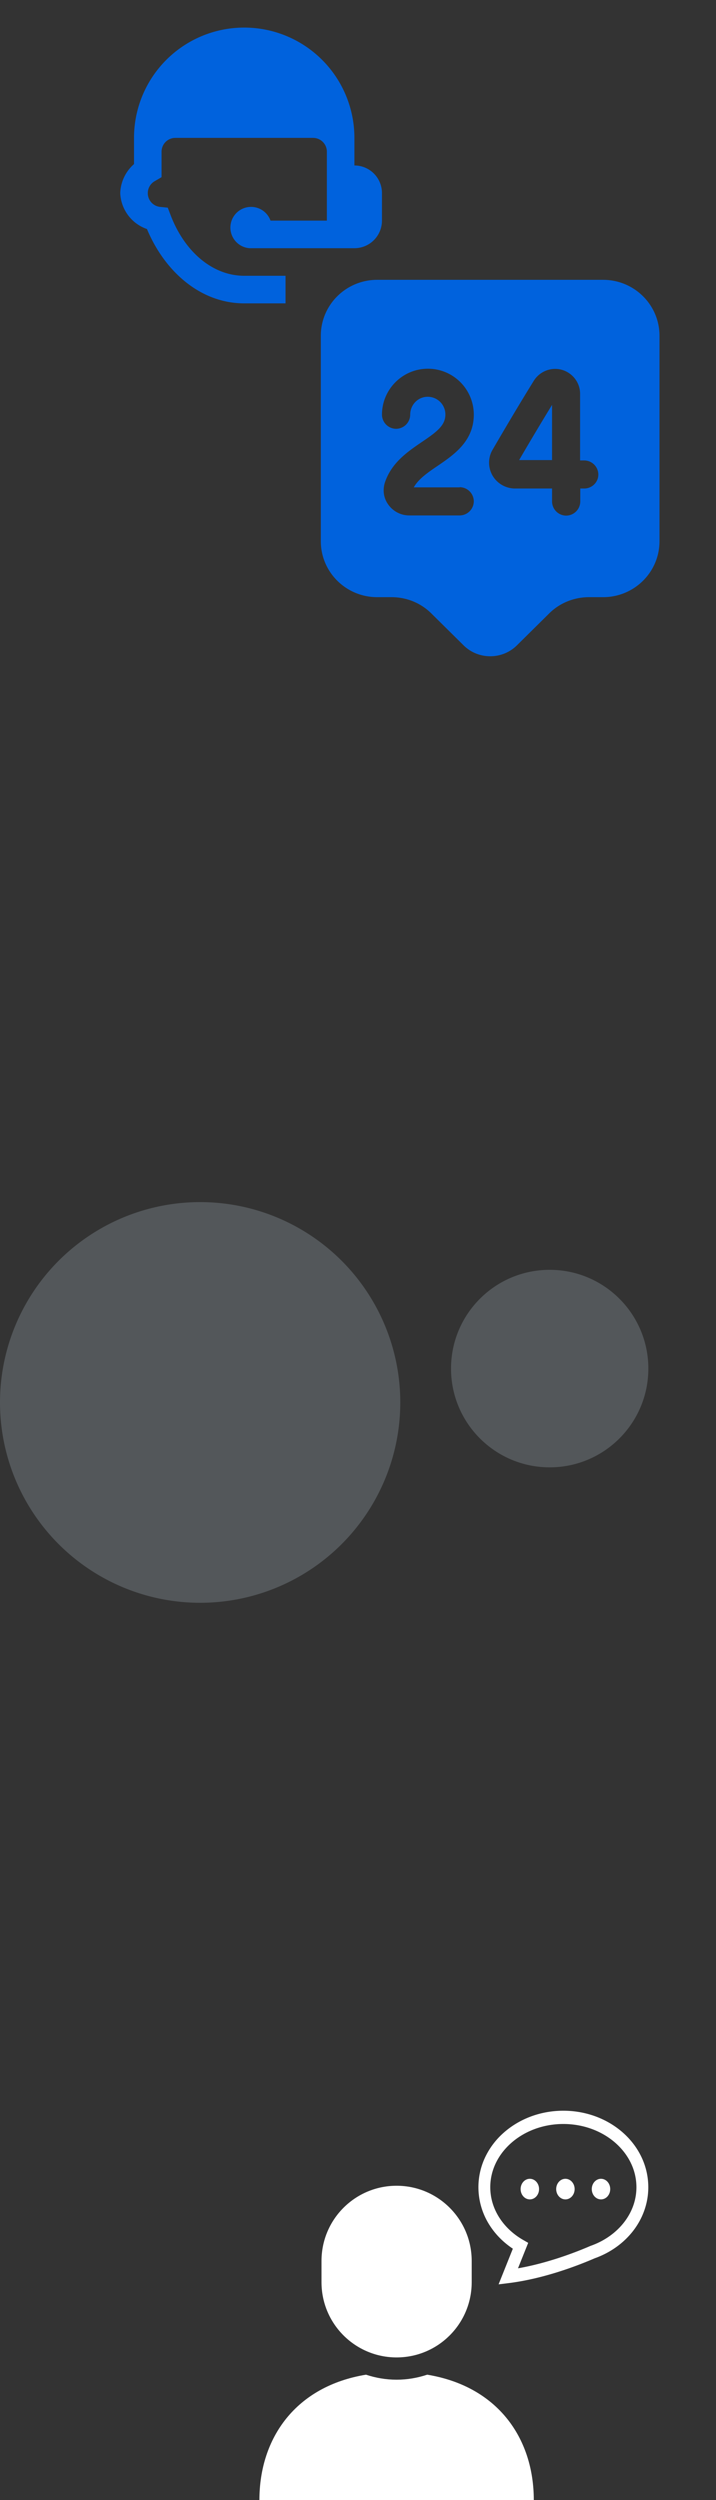
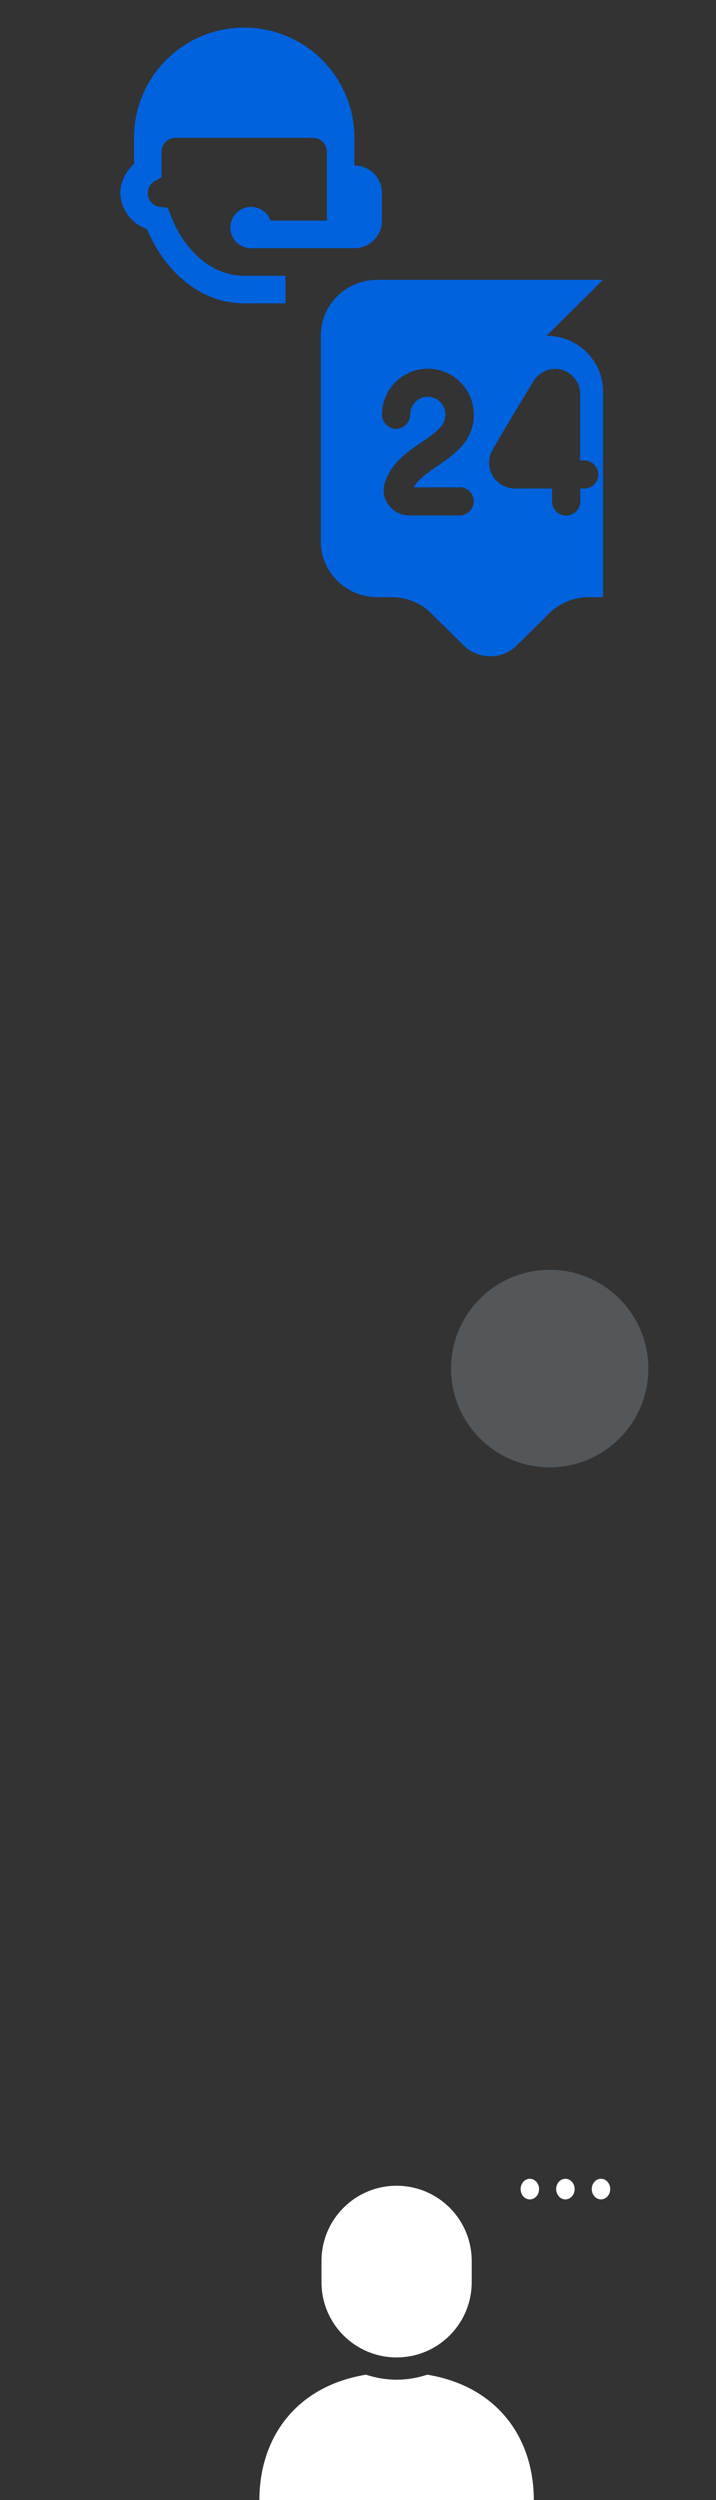
<svg xmlns="http://www.w3.org/2000/svg" width="127" height="443" fill="none" viewBox="0 0 127 443">
  <rect x="0" y="0" width="127" height="443" fill="#333333" stroke="none" />
-   <circle cx="35.5" cy="248.5" r="35.5" fill="#D6E6F9" opacity=".2" />
  <circle cx="97.5" cy="242.5" r="17.5" fill="#D6E6F9" opacity=".2" />
-   <path fill="#0062DD" d="M43.318 4.887A19.546 19.546 0 0 0 23.77 24.433v4.643a7.137 7.137 0 0 0-2.443 5.13 7.038 7.038 0 0 0 4.74 6.377c3.176 7.6 9.553 13.17 17.25 13.17h7.33v-4.887h-7.33c-5.522 0-10.53-4.153-13.047-10.726l-.513-1.344-1.442-.146a2.443 2.443 0 0 1-2.101-2.444 2.442 2.442 0 0 1 1.221-2.1l1.222-.71v-4.52a2.443 2.443 0 0 1 2.443-2.443h24.434a2.443 2.443 0 0 1 2.443 2.444v12.216h-9.993a3.665 3.665 0 1 0-3.714 4.887h18.593a4.886 4.886 0 0 0 4.887-4.887v-4.887a4.887 4.887 0 0 0-4.887-4.886v-4.887A19.546 19.546 0 0 0 43.319 4.887ZM106.964 49.581H66.918c-5.54 0-10.012 4.439-10.012 9.912v36.409c0 5.473 4.472 9.911 10.012 9.911h2.536c2.67 0 5.206 1.035 7.075 2.904l5.707 5.64c2.603 2.569 6.84 2.569 9.444 0l5.707-5.64c1.868-1.869 4.438-2.904 7.074-2.904h2.503c5.54 0 10.012-4.438 10.012-9.911v-36.41c0-5.472-4.472-9.91-10.012-9.91Zm-25.43 36.743a2.521 2.521 0 0 1 2.504 2.503 2.521 2.521 0 0 1-2.503 2.503H72.59c-1.468 0-2.837-.701-3.704-1.902-.835-1.135-1.035-2.537-.634-3.872 1.168-3.57 4.038-5.506 6.574-7.241C77.497 76.513 79 75.378 79 73.442a3.133 3.133 0 0 0-3.137-3.137c-1.736 0-3.104 1.435-3.104 3.17a2.521 2.521 0 0 1-2.503 2.504 2.521 2.521 0 0 1-2.503-2.503c0-4.472 3.638-8.143 8.143-8.143a8.133 8.133 0 0 1 8.143 8.143c0 4.705-3.538 7.108-6.374 9.044-1.769 1.2-3.438 2.336-4.272 3.837h8.143v-.033Zm22.093.234h-.701v2.302a2.52 2.52 0 0 1-2.503 2.503 2.521 2.521 0 0 1-2.502-2.503v-2.302h-6.575a4.623 4.623 0 0 1-3.971-2.27c-.834-1.435-.834-3.203 0-4.605 2.27-3.905 4.906-8.343 7.308-12.214a4.47 4.47 0 0 1 5.006-1.936c1.902.567 3.237 2.303 3.204 4.305v11.747h.734a2.521 2.521 0 0 1 2.503 2.503c0 1.368-1.135 2.47-2.503 2.47Z" />
-   <path fill="#0062DD" d="M97.918 81.554v-9.812a538.616 538.616 0 0 0-5.84 9.778h5.84v.034Z" />
-   <path fill="#fff" d="M113.764 382.181c-1.178-2.459-3.114-4.498-5.509-5.928-2.396-1.429-5.259-2.251-8.332-2.253-4.092.002-7.82 1.462-10.56 3.879a13.548 13.548 0 0 0-3.278 4.302 12.407 12.407 0 0 0-1.226 5.374 12.47 12.47 0 0 0 1.952 6.679c1.052 1.669 2.476 3.097 4.155 4.214l-2.529 6.317 1.827-.226c6.309-.789 12.348-3.15 15.217-4.39 2.725-.972 5.077-2.635 6.771-4.795 1.704-2.175 2.74-4.878 2.738-7.799a12.407 12.407 0 0 0-1.226-5.374Zm-3.096 11.625c-1.418 1.813-3.463 3.279-5.884 4.129l-.033.01-.033.015c-2.482 1.077-7.503 3.034-12.84 3.963l1.81-4.513-.889-.509c-1.792-1.024-3.26-2.418-4.27-4.019-1.01-1.605-1.565-3.407-1.567-5.327 0-1.508.343-2.941.977-4.267.95-1.986 2.568-3.723 4.645-4.963 2.078-1.24 4.607-1.976 7.339-1.975 3.647-.001 6.926 1.309 9.259 3.371 1.165 1.03 2.094 2.243 2.727 3.567a9.85 9.85 0 0 1 .977 4.267c-.001 2.297-.798 4.435-2.218 6.251Z" />
+   <path fill="#0062DD" d="M43.318 4.887A19.546 19.546 0 0 0 23.77 24.433v4.643a7.137 7.137 0 0 0-2.443 5.13 7.038 7.038 0 0 0 4.74 6.377c3.176 7.6 9.553 13.17 17.25 13.17h7.33v-4.887h-7.33c-5.522 0-10.53-4.153-13.047-10.726l-.513-1.344-1.442-.146a2.443 2.443 0 0 1-2.101-2.444 2.442 2.442 0 0 1 1.221-2.1l1.222-.71v-4.52a2.443 2.443 0 0 1 2.443-2.443h24.434a2.443 2.443 0 0 1 2.443 2.444v12.216h-9.993a3.665 3.665 0 1 0-3.714 4.887h18.593a4.886 4.886 0 0 0 4.887-4.887v-4.887a4.887 4.887 0 0 0-4.887-4.886v-4.887A19.546 19.546 0 0 0 43.319 4.887ZM106.964 49.581H66.918c-5.54 0-10.012 4.439-10.012 9.912v36.409c0 5.473 4.472 9.911 10.012 9.911h2.536c2.67 0 5.206 1.035 7.075 2.904l5.707 5.64c2.603 2.569 6.84 2.569 9.444 0l5.707-5.64c1.868-1.869 4.438-2.904 7.074-2.904h2.503v-36.41c0-5.472-4.472-9.91-10.012-9.91Zm-25.43 36.743a2.521 2.521 0 0 1 2.504 2.503 2.521 2.521 0 0 1-2.503 2.503H72.59c-1.468 0-2.837-.701-3.704-1.902-.835-1.135-1.035-2.537-.634-3.872 1.168-3.57 4.038-5.506 6.574-7.241C77.497 76.513 79 75.378 79 73.442a3.133 3.133 0 0 0-3.137-3.137c-1.736 0-3.104 1.435-3.104 3.17a2.521 2.521 0 0 1-2.503 2.504 2.521 2.521 0 0 1-2.503-2.503c0-4.472 3.638-8.143 8.143-8.143a8.133 8.133 0 0 1 8.143 8.143c0 4.705-3.538 7.108-6.374 9.044-1.769 1.2-3.438 2.336-4.272 3.837h8.143v-.033Zm22.093.234h-.701v2.302a2.52 2.52 0 0 1-2.503 2.503 2.521 2.521 0 0 1-2.502-2.503v-2.302h-6.575a4.623 4.623 0 0 1-3.971-2.27c-.834-1.435-.834-3.203 0-4.605 2.27-3.905 4.906-8.343 7.308-12.214a4.47 4.47 0 0 1 5.006-1.936c1.902.567 3.237 2.303 3.204 4.305v11.747h.734a2.521 2.521 0 0 1 2.503 2.503c0 1.368-1.135 2.47-2.503 2.47Z" />
  <path fill="#fff" d="M93.98 386.059c-.904 0-1.636.819-1.636 1.826 0 1.01.732 1.828 1.635 1.828s1.637-.818 1.637-1.828c0-1.007-.734-1.826-1.637-1.826ZM100.289 386.059c-.903 0-1.637.819-1.637 1.826 0 1.01.734 1.828 1.637 1.828.904 0 1.637-.818 1.637-1.828 0-1.007-.733-1.826-1.637-1.826ZM106.601 386.059c-.904 0-1.636.819-1.636 1.826 0 1.01.732 1.828 1.636 1.828.904 0 1.637-.818 1.637-1.828 0-1.007-.733-1.826-1.637-1.826ZM75.776 420.771c-1.71.568-3.531.888-5.429.888-1.897 0-3.72-.32-5.429-.888-12.411 2.037-18.906 11.158-18.906 22.229h48.67c0-11.071-6.494-20.192-18.906-22.229ZM70.347 417.713c7.357 0 13.32-5.964 13.32-13.32v-3.779c0-7.356-5.963-13.32-13.32-13.32-7.356 0-13.32 5.964-13.32 13.32v3.779c0 7.356 5.964 13.32 13.32 13.32Z" />
</svg>